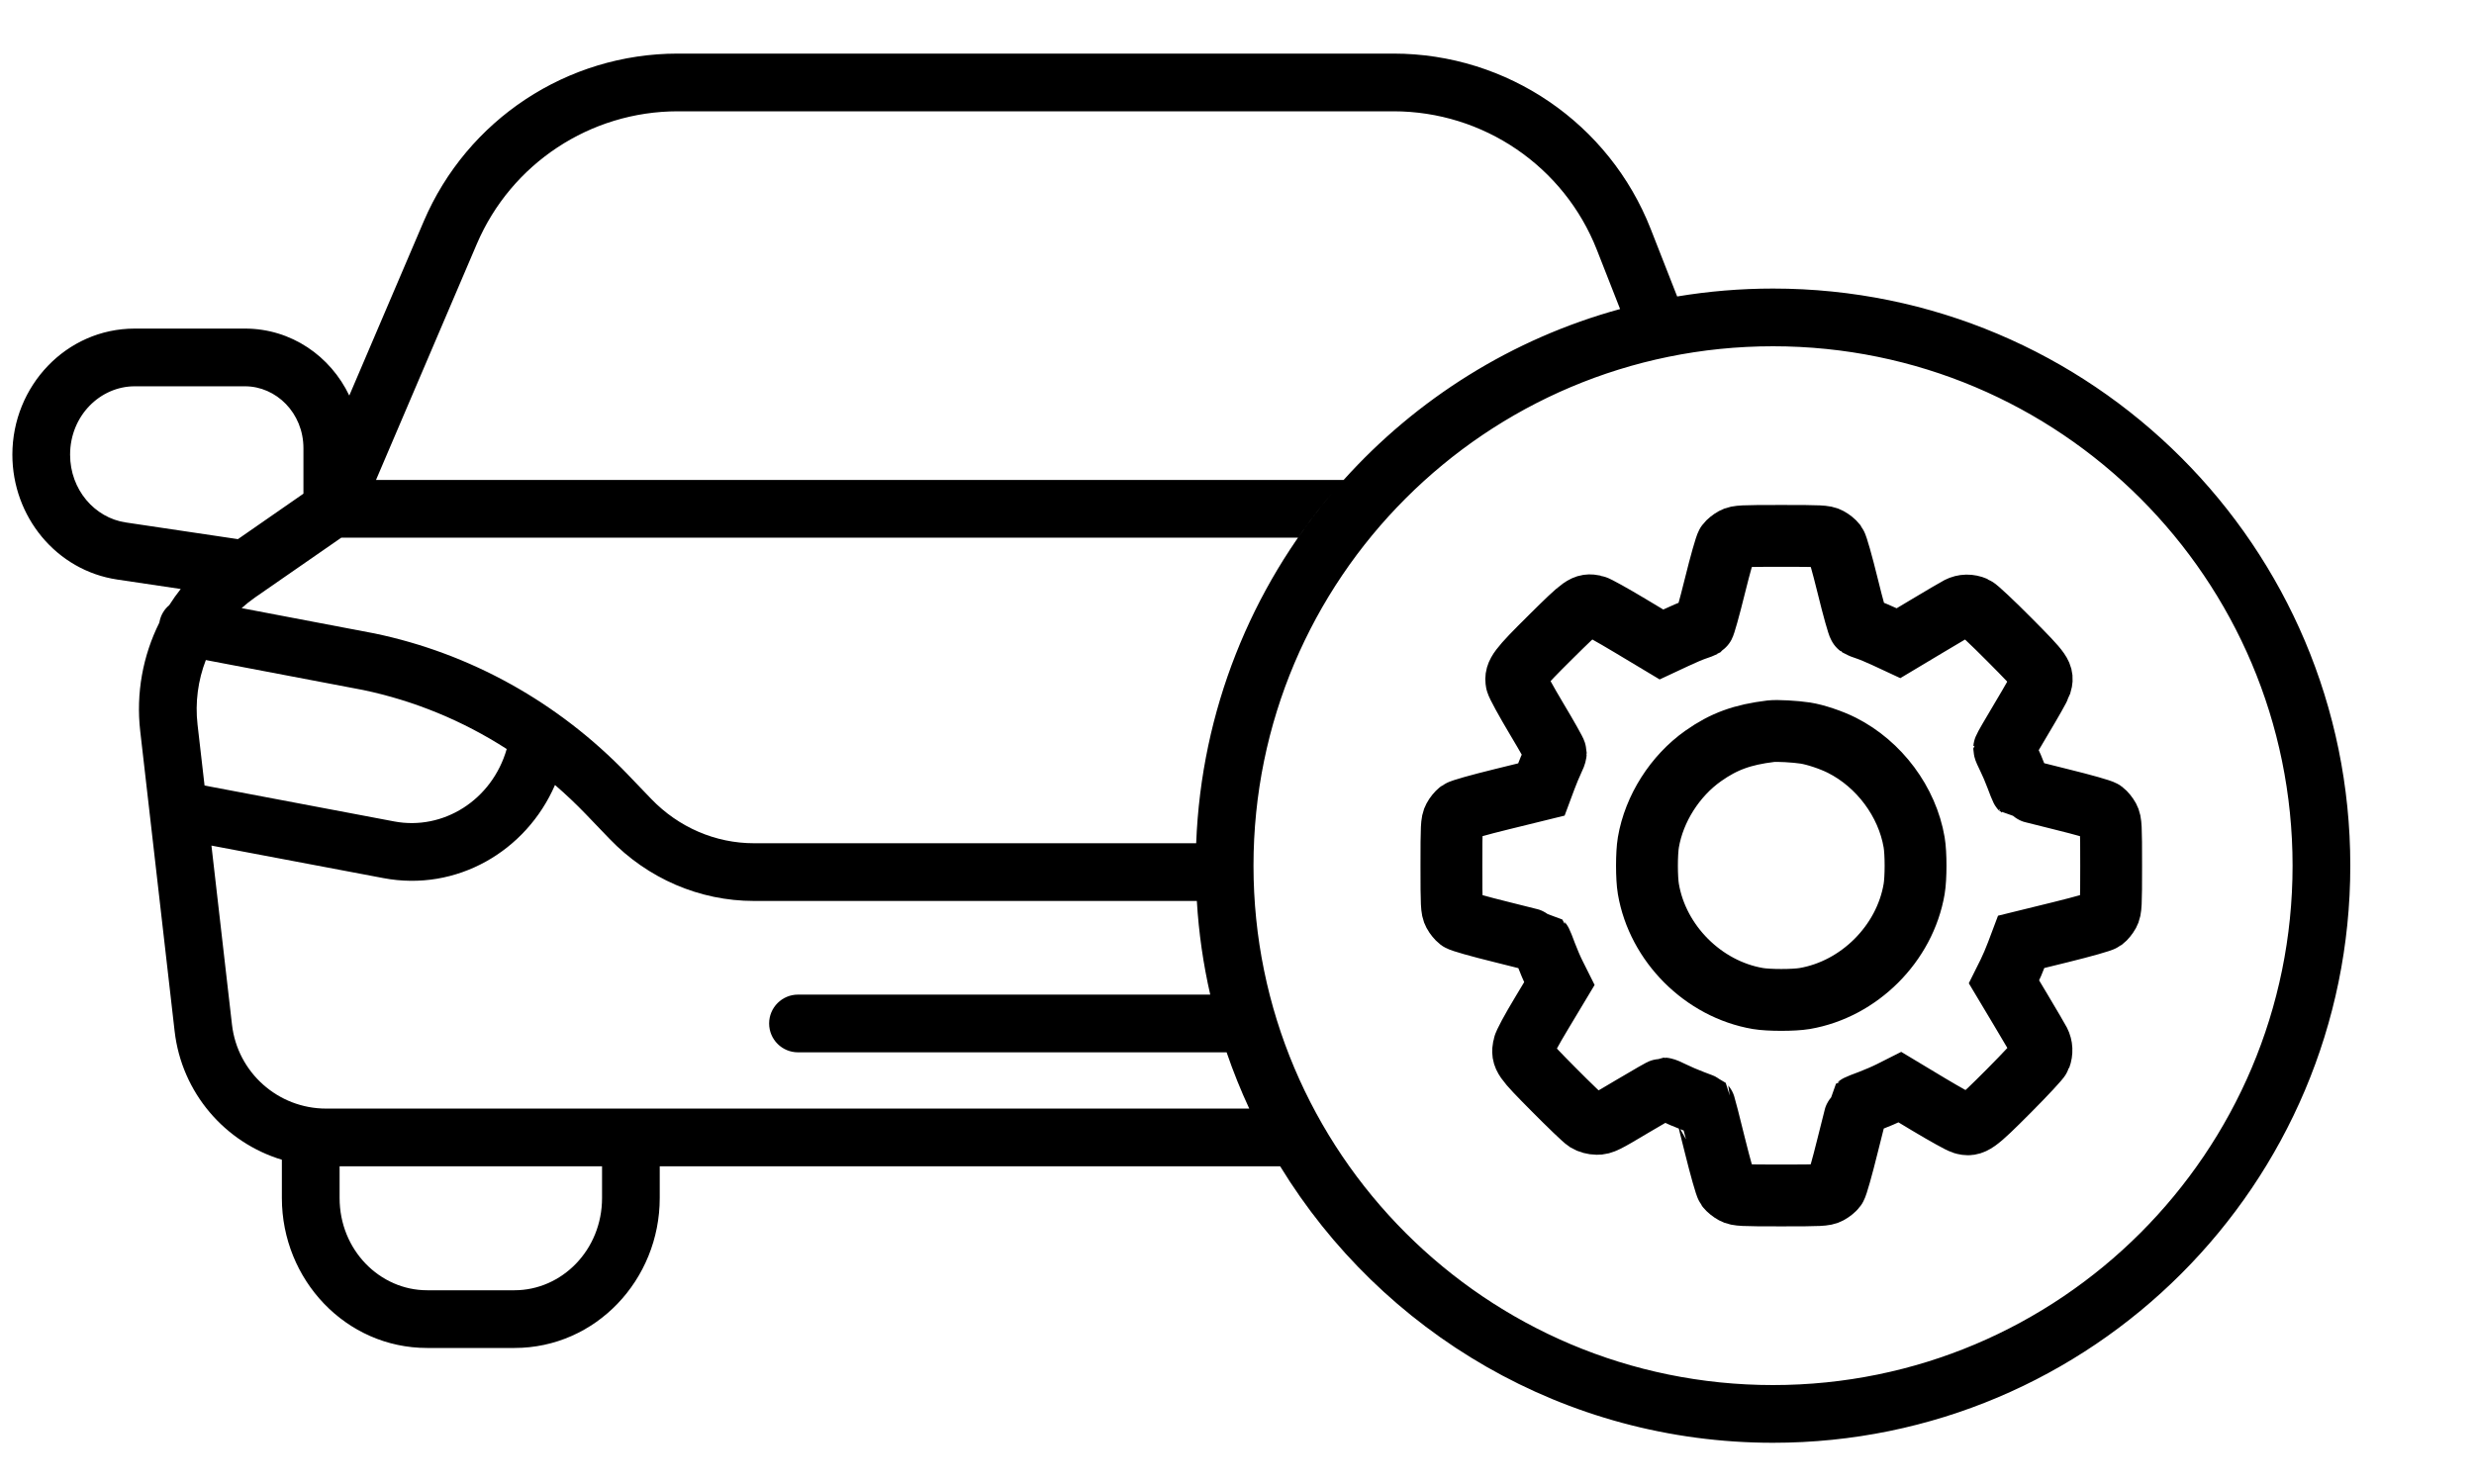
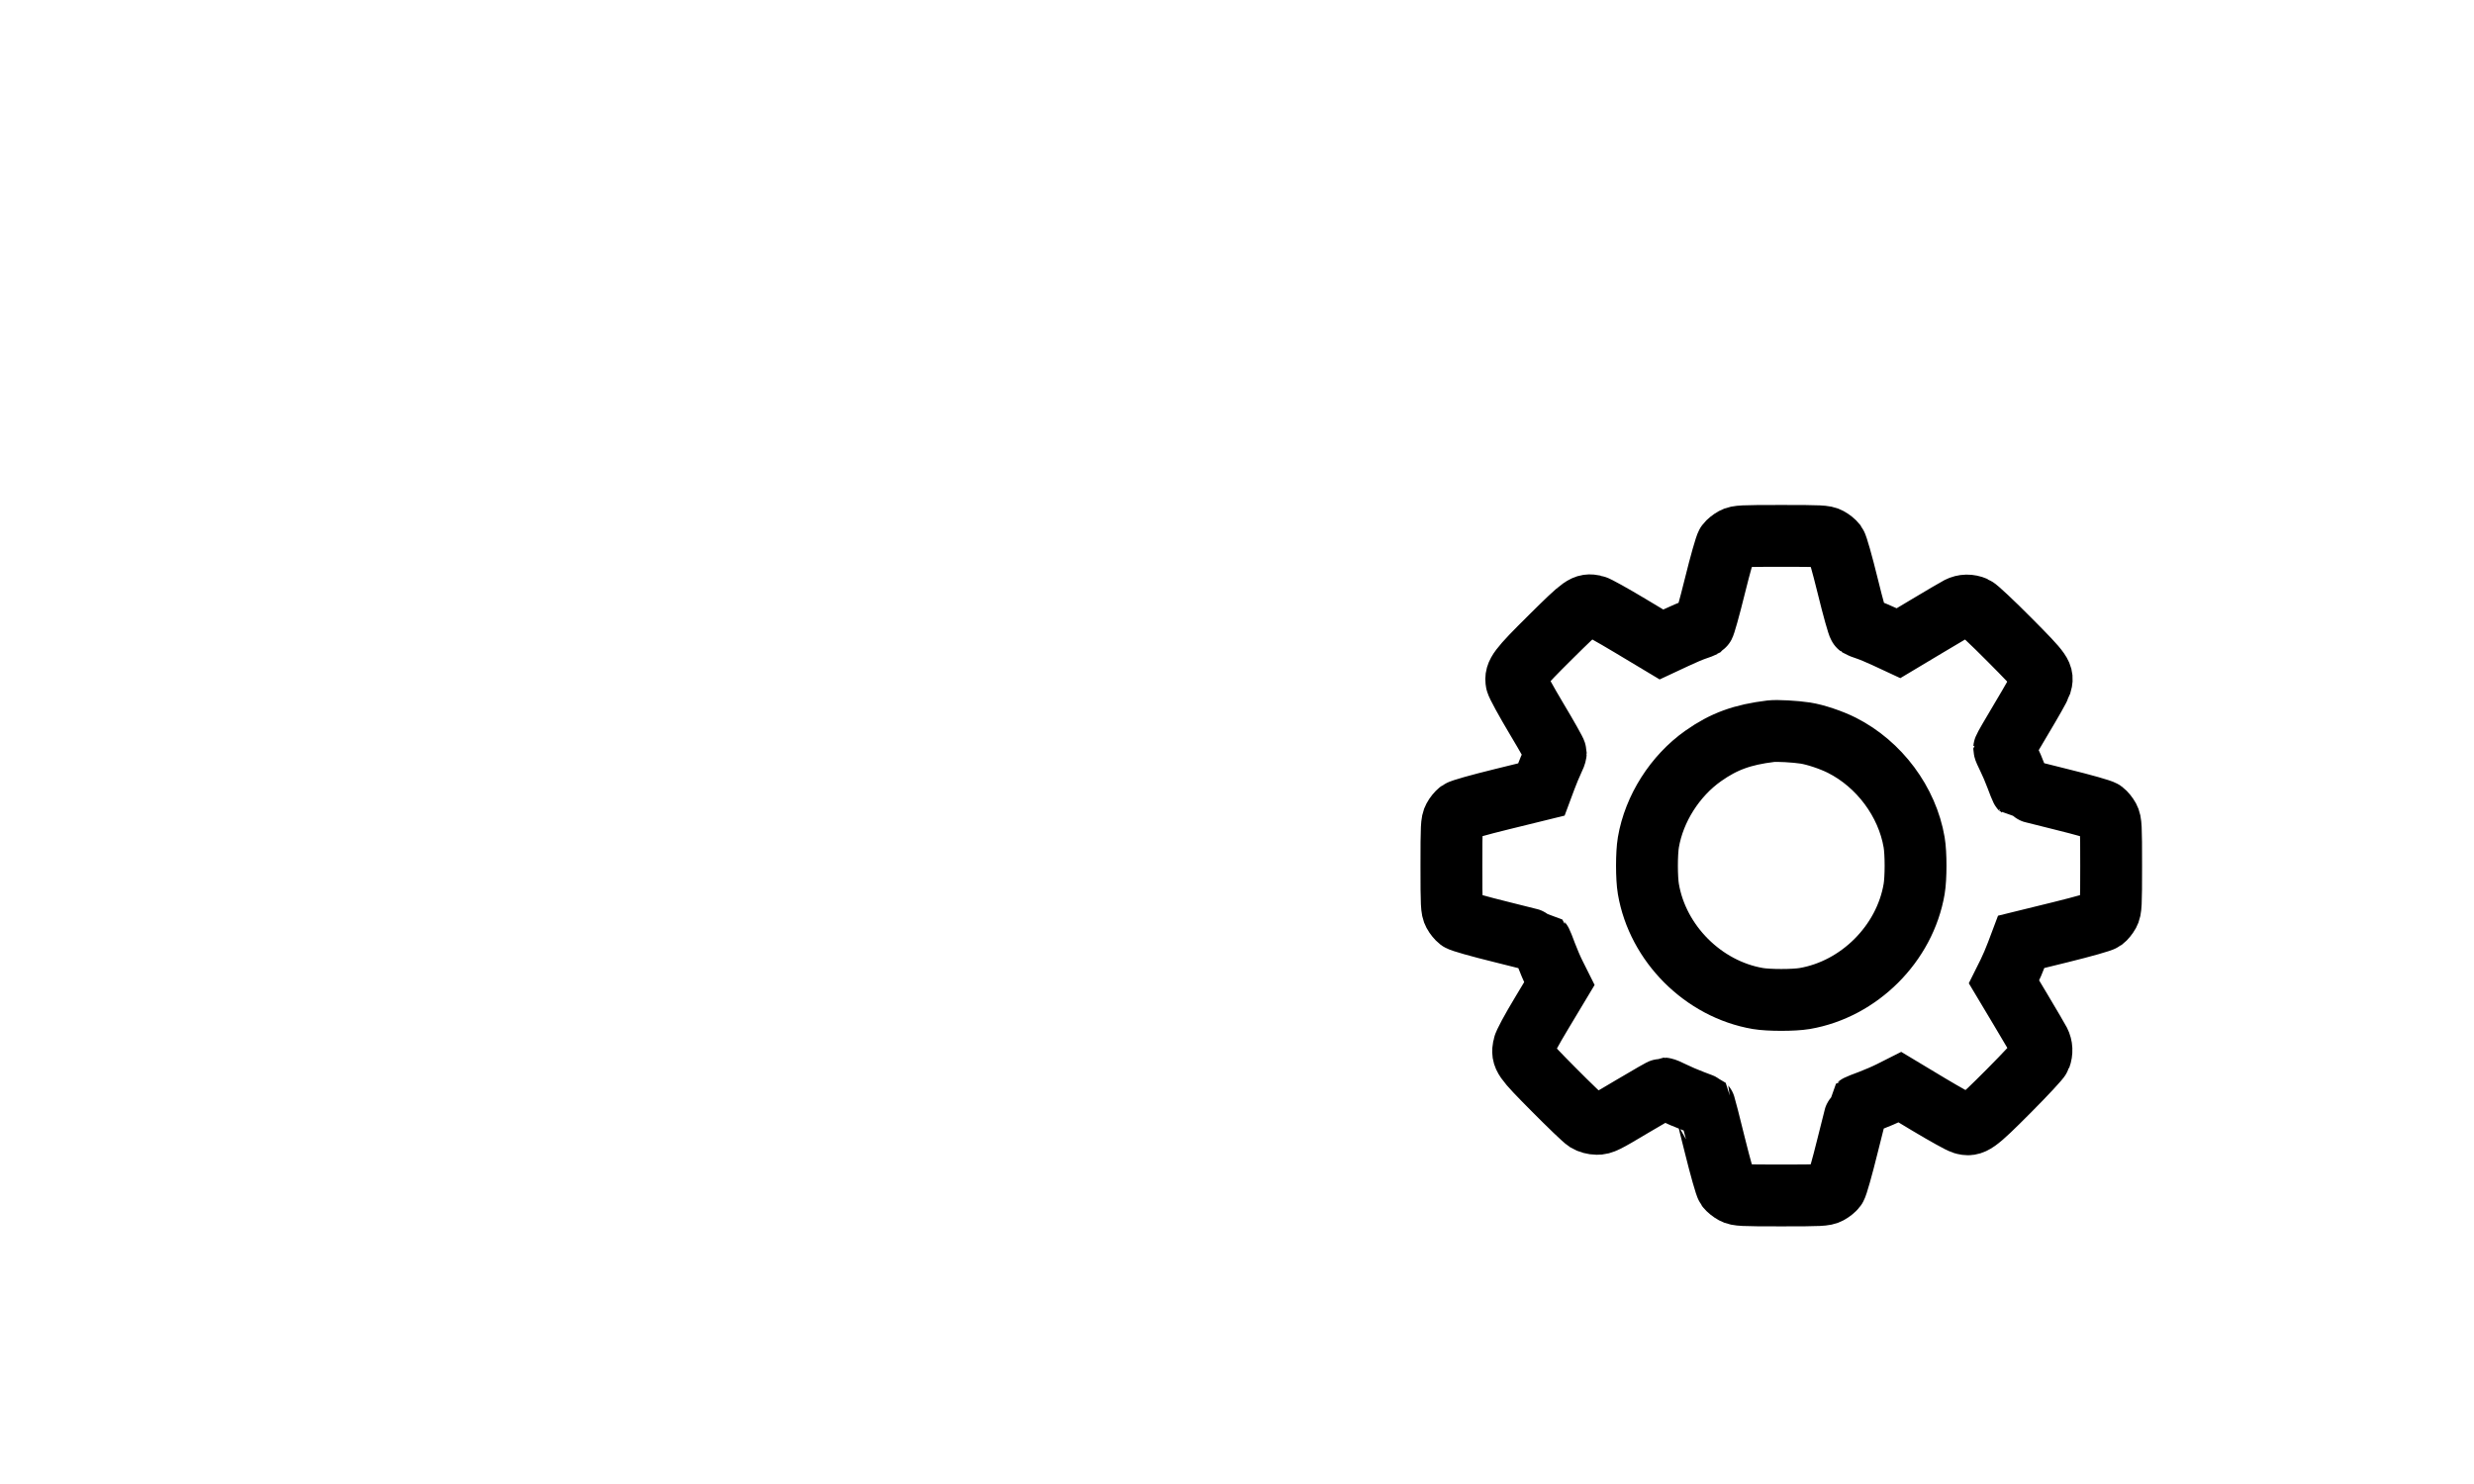
<svg xmlns="http://www.w3.org/2000/svg" width="60" height="36" viewBox="0 0 60 36" fill="none">
-   <path fill-rule="evenodd" clip-rule="evenodd" d="M10.277 5.368C11.331 2.901 13.755 1.3 16.438 1.3H33.795C36.552 1.3 39.028 2.989 40.034 5.556L40.675 7.192C41.431 7.066 42.208 7 43 7C50.732 7 57 13.268 57 21C57 28.732 50.732 35 43 35C37.94 35 33.507 32.316 31.047 28.293H16V29.062C16 31.045 14.449 32.7 12.477 32.7H10.359C8.387 32.7 6.836 31.045 6.836 29.062V28.134C5.457 27.716 4.407 26.512 4.235 25.015L3.401 17.738C3.295 16.817 3.465 15.905 3.864 15.105C3.865 15.098 3.866 15.091 3.868 15.085C3.899 14.92 3.985 14.78 4.104 14.681C4.19 14.545 4.283 14.414 4.383 14.288L2.844 14.059C1.364 13.839 0.3 12.531 0.3 11.03C0.3 9.367 1.603 7.971 3.268 7.971H5.941C7.066 7.971 8.016 8.641 8.471 9.596L10.277 5.368ZM30.297 26.893C30.091 26.45 29.908 25.995 29.748 25.528H19.353C18.966 25.528 18.653 25.215 18.653 24.828C18.653 24.442 18.966 24.128 19.353 24.128H29.351C29.182 23.391 29.072 22.632 29.026 21.856H18.284C16.965 21.856 15.707 21.311 14.784 20.351L14.207 19.75C13.968 19.502 13.719 19.266 13.46 19.043C12.761 20.654 11.069 21.637 9.3 21.302L5.128 20.513L5.626 24.855C5.759 26.017 6.742 26.893 7.911 26.893H30.297ZM29.01 20.456C29.134 17.228 30.35 14.28 32.3 11.971C32.01 12.315 31.736 12.672 31.48 13.043H8.278L6.189 14.491C6.073 14.572 5.963 14.659 5.86 14.752L9.072 15.364L9.083 15.366C11.411 15.851 13.544 17.04 15.217 18.78L15.793 19.38C16.459 20.073 17.355 20.456 18.284 20.456H29.01ZM32.586 11.643C34.353 9.678 36.668 8.215 39.291 7.497L38.73 6.067C37.935 4.036 35.976 2.7 33.795 2.7H16.438C14.316 2.7 12.398 3.966 11.564 5.918L9.119 11.643H32.586ZM14.601 28.293H8.236V29.062C8.236 30.325 9.212 31.3 10.359 31.3H12.477C13.624 31.3 14.601 30.325 14.601 29.062V28.293ZM4.961 19.056L9.561 19.927C10.747 20.151 11.932 19.412 12.289 18.17C11.223 17.483 10.043 16.997 8.804 16.738L4.992 16.012C4.803 16.502 4.729 17.038 4.791 17.579L4.961 19.056ZM5.77 13.079L7.359 11.976V10.874C7.359 10.017 6.698 9.371 5.941 9.371H3.268C2.428 9.371 1.7 10.087 1.7 11.03C1.7 11.879 2.296 12.562 3.05 12.674L5.77 13.079ZM55.6 21C55.6 27.959 49.959 33.6 43 33.6C36.041 33.6 30.4 27.959 30.4 21C30.4 14.041 36.041 8.4 43 8.4C49.959 8.4 55.6 14.041 55.6 21Z" fill="black" />
  <path fill-rule="evenodd" clip-rule="evenodd" d="M42.044 13.058C41.985 13.09 41.911 13.149 41.88 13.191C41.849 13.233 41.721 13.683 41.589 14.218C41.46 14.741 41.337 15.18 41.316 15.194C41.295 15.207 41.208 15.241 41.122 15.269C41.036 15.296 40.814 15.39 40.63 15.477L40.294 15.634L39.53 15.176C39.11 14.924 38.723 14.709 38.671 14.699C38.427 14.65 38.388 14.678 37.61 15.448C36.828 16.223 36.741 16.339 36.78 16.549C36.792 16.611 37.011 17.011 37.266 17.438C37.522 17.865 37.731 18.237 37.731 18.265C37.731 18.292 37.698 18.381 37.657 18.462C37.617 18.543 37.538 18.731 37.482 18.881L37.381 19.152L36.425 19.387C35.867 19.524 35.438 19.645 35.392 19.679C35.35 19.71 35.289 19.785 35.258 19.844C35.205 19.943 35.2 20.04 35.2 21C35.2 21.96 35.205 22.057 35.258 22.156C35.289 22.215 35.35 22.289 35.391 22.32C35.435 22.353 35.873 22.477 36.418 22.611C36.94 22.74 37.373 22.851 37.38 22.857C37.386 22.863 37.438 22.993 37.494 23.145C37.551 23.297 37.647 23.521 37.708 23.641L37.818 23.861L37.398 24.561C37.137 24.994 36.968 25.309 36.953 25.388C36.907 25.639 36.937 25.682 37.679 26.43C38.06 26.815 38.419 27.159 38.478 27.195C38.544 27.236 38.64 27.262 38.73 27.263C38.862 27.265 38.938 27.228 39.593 26.836C39.988 26.6 40.329 26.406 40.35 26.406C40.371 26.406 40.477 26.45 40.583 26.504C40.69 26.558 40.902 26.649 41.054 26.706C41.207 26.762 41.336 26.814 41.343 26.82C41.349 26.826 41.46 27.26 41.589 27.783C41.721 28.317 41.849 28.767 41.88 28.809C41.911 28.851 41.985 28.91 42.044 28.942C42.143 28.995 42.24 29 43.2 29C44.16 29 44.257 28.995 44.355 28.942C44.415 28.91 44.489 28.851 44.519 28.809C44.551 28.767 44.678 28.317 44.81 27.783C44.94 27.26 45.051 26.826 45.057 26.82C45.063 26.814 45.193 26.762 45.345 26.706C45.497 26.649 45.724 26.551 45.849 26.488L46.077 26.373L46.779 26.795C47.165 27.026 47.537 27.233 47.605 27.253C47.839 27.323 47.92 27.266 48.722 26.461C49.12 26.061 49.461 25.695 49.479 25.646C49.526 25.521 49.52 25.387 49.461 25.272C49.433 25.217 49.228 24.868 49.006 24.496L48.602 23.82L48.709 23.605C48.768 23.487 48.861 23.269 48.917 23.119L49.019 22.848L49.975 22.613C50.526 22.477 50.964 22.353 51.008 22.32C51.05 22.289 51.11 22.215 51.142 22.156C51.195 22.057 51.2 21.96 51.2 21C51.2 20.04 51.195 19.943 51.142 19.844C51.11 19.785 51.05 19.711 51.008 19.68C50.965 19.647 50.526 19.523 49.982 19.389C49.459 19.26 49.026 19.149 49.02 19.143C49.013 19.137 48.962 19.007 48.905 18.855C48.849 18.703 48.758 18.491 48.704 18.384C48.65 18.277 48.606 18.176 48.606 18.159C48.606 18.143 48.798 17.81 49.032 17.42C49.266 17.03 49.472 16.665 49.489 16.609C49.564 16.366 49.535 16.325 48.736 15.52C48.33 15.11 47.951 14.755 47.896 14.731C47.763 14.673 47.625 14.676 47.503 14.738C47.448 14.766 47.097 14.972 46.723 15.196L46.043 15.603L45.738 15.461C45.571 15.383 45.364 15.297 45.278 15.269C45.192 15.241 45.105 15.207 45.084 15.194C45.063 15.18 44.94 14.742 44.812 14.219C44.676 13.666 44.554 13.237 44.521 13.193C44.489 13.15 44.415 13.09 44.355 13.058C44.257 13.005 44.16 13 43.2 13C42.24 13 42.143 13.005 42.044 13.058ZM43.782 17.783C44.028 17.821 44.41 17.949 44.669 18.079C45.576 18.537 46.254 19.448 46.422 20.433C46.468 20.7 46.468 21.3 46.422 21.567C46.197 22.89 45.09 23.997 43.767 24.223C43.5 24.268 42.9 24.268 42.633 24.223C41.309 23.997 40.203 22.89 39.977 21.567C39.931 21.3 39.931 20.7 39.977 20.433C40.116 19.617 40.621 18.822 41.307 18.338C41.805 17.986 42.255 17.822 42.95 17.738C43.093 17.721 43.539 17.745 43.782 17.783Z" stroke="black" stroke-width="1.5" />
</svg>